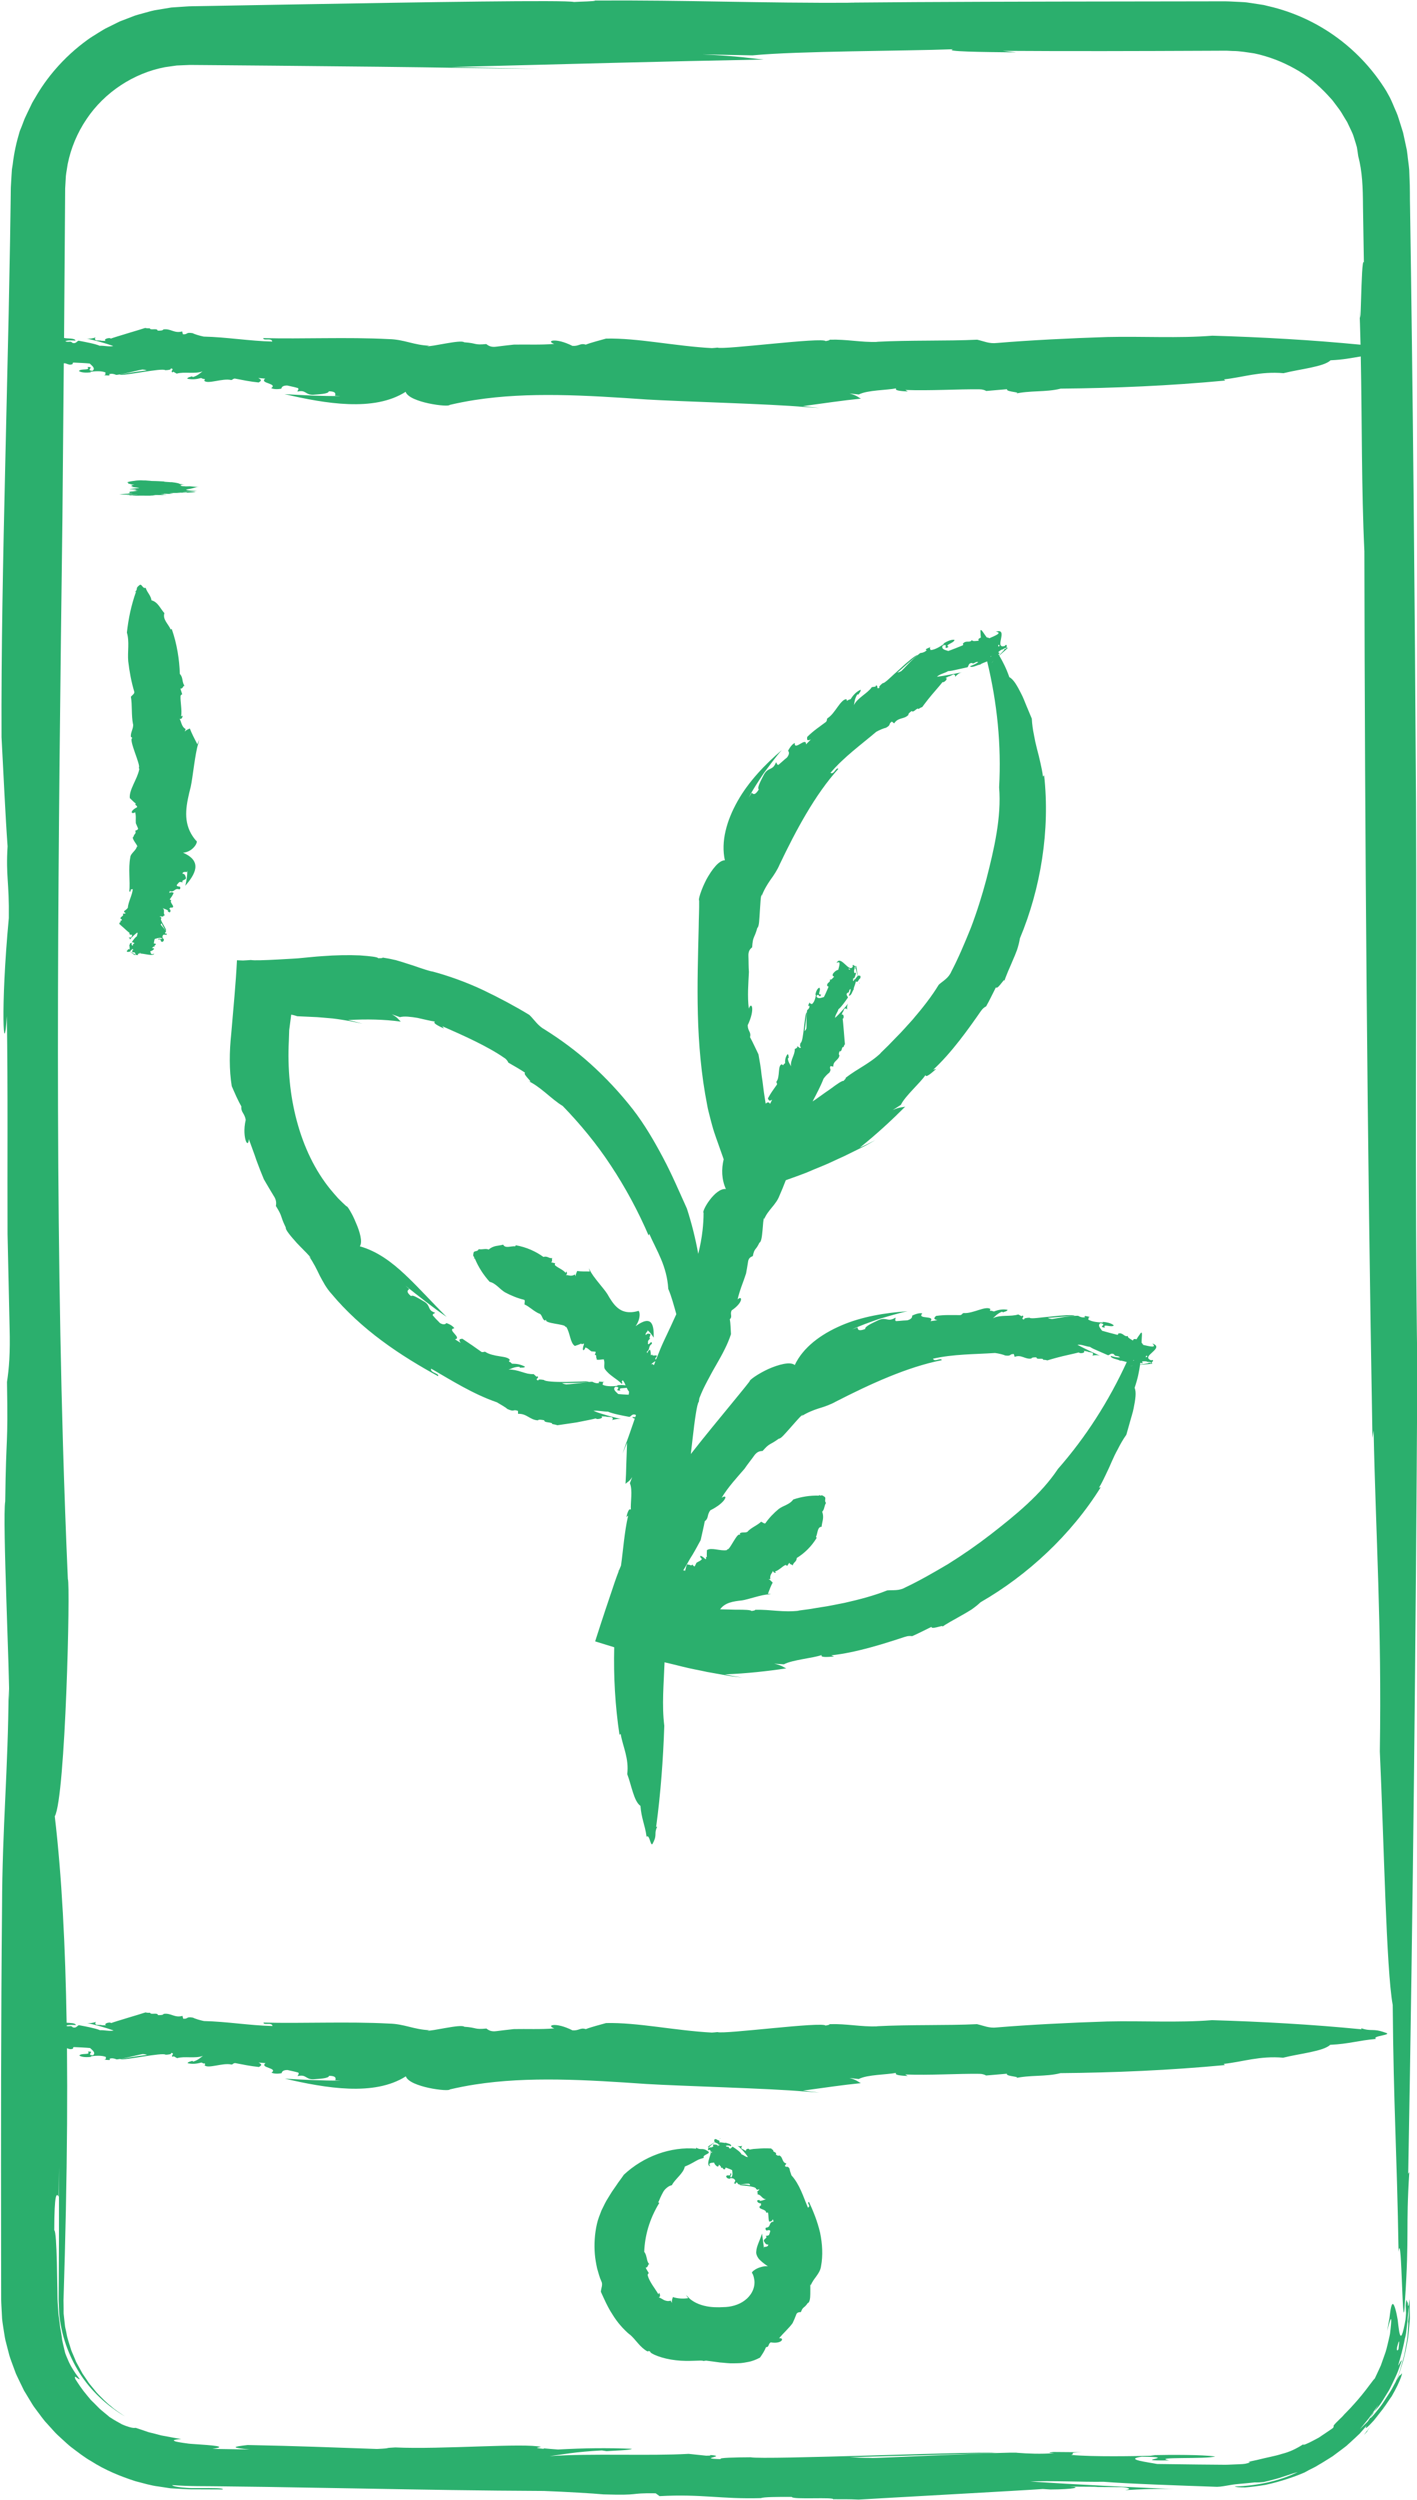
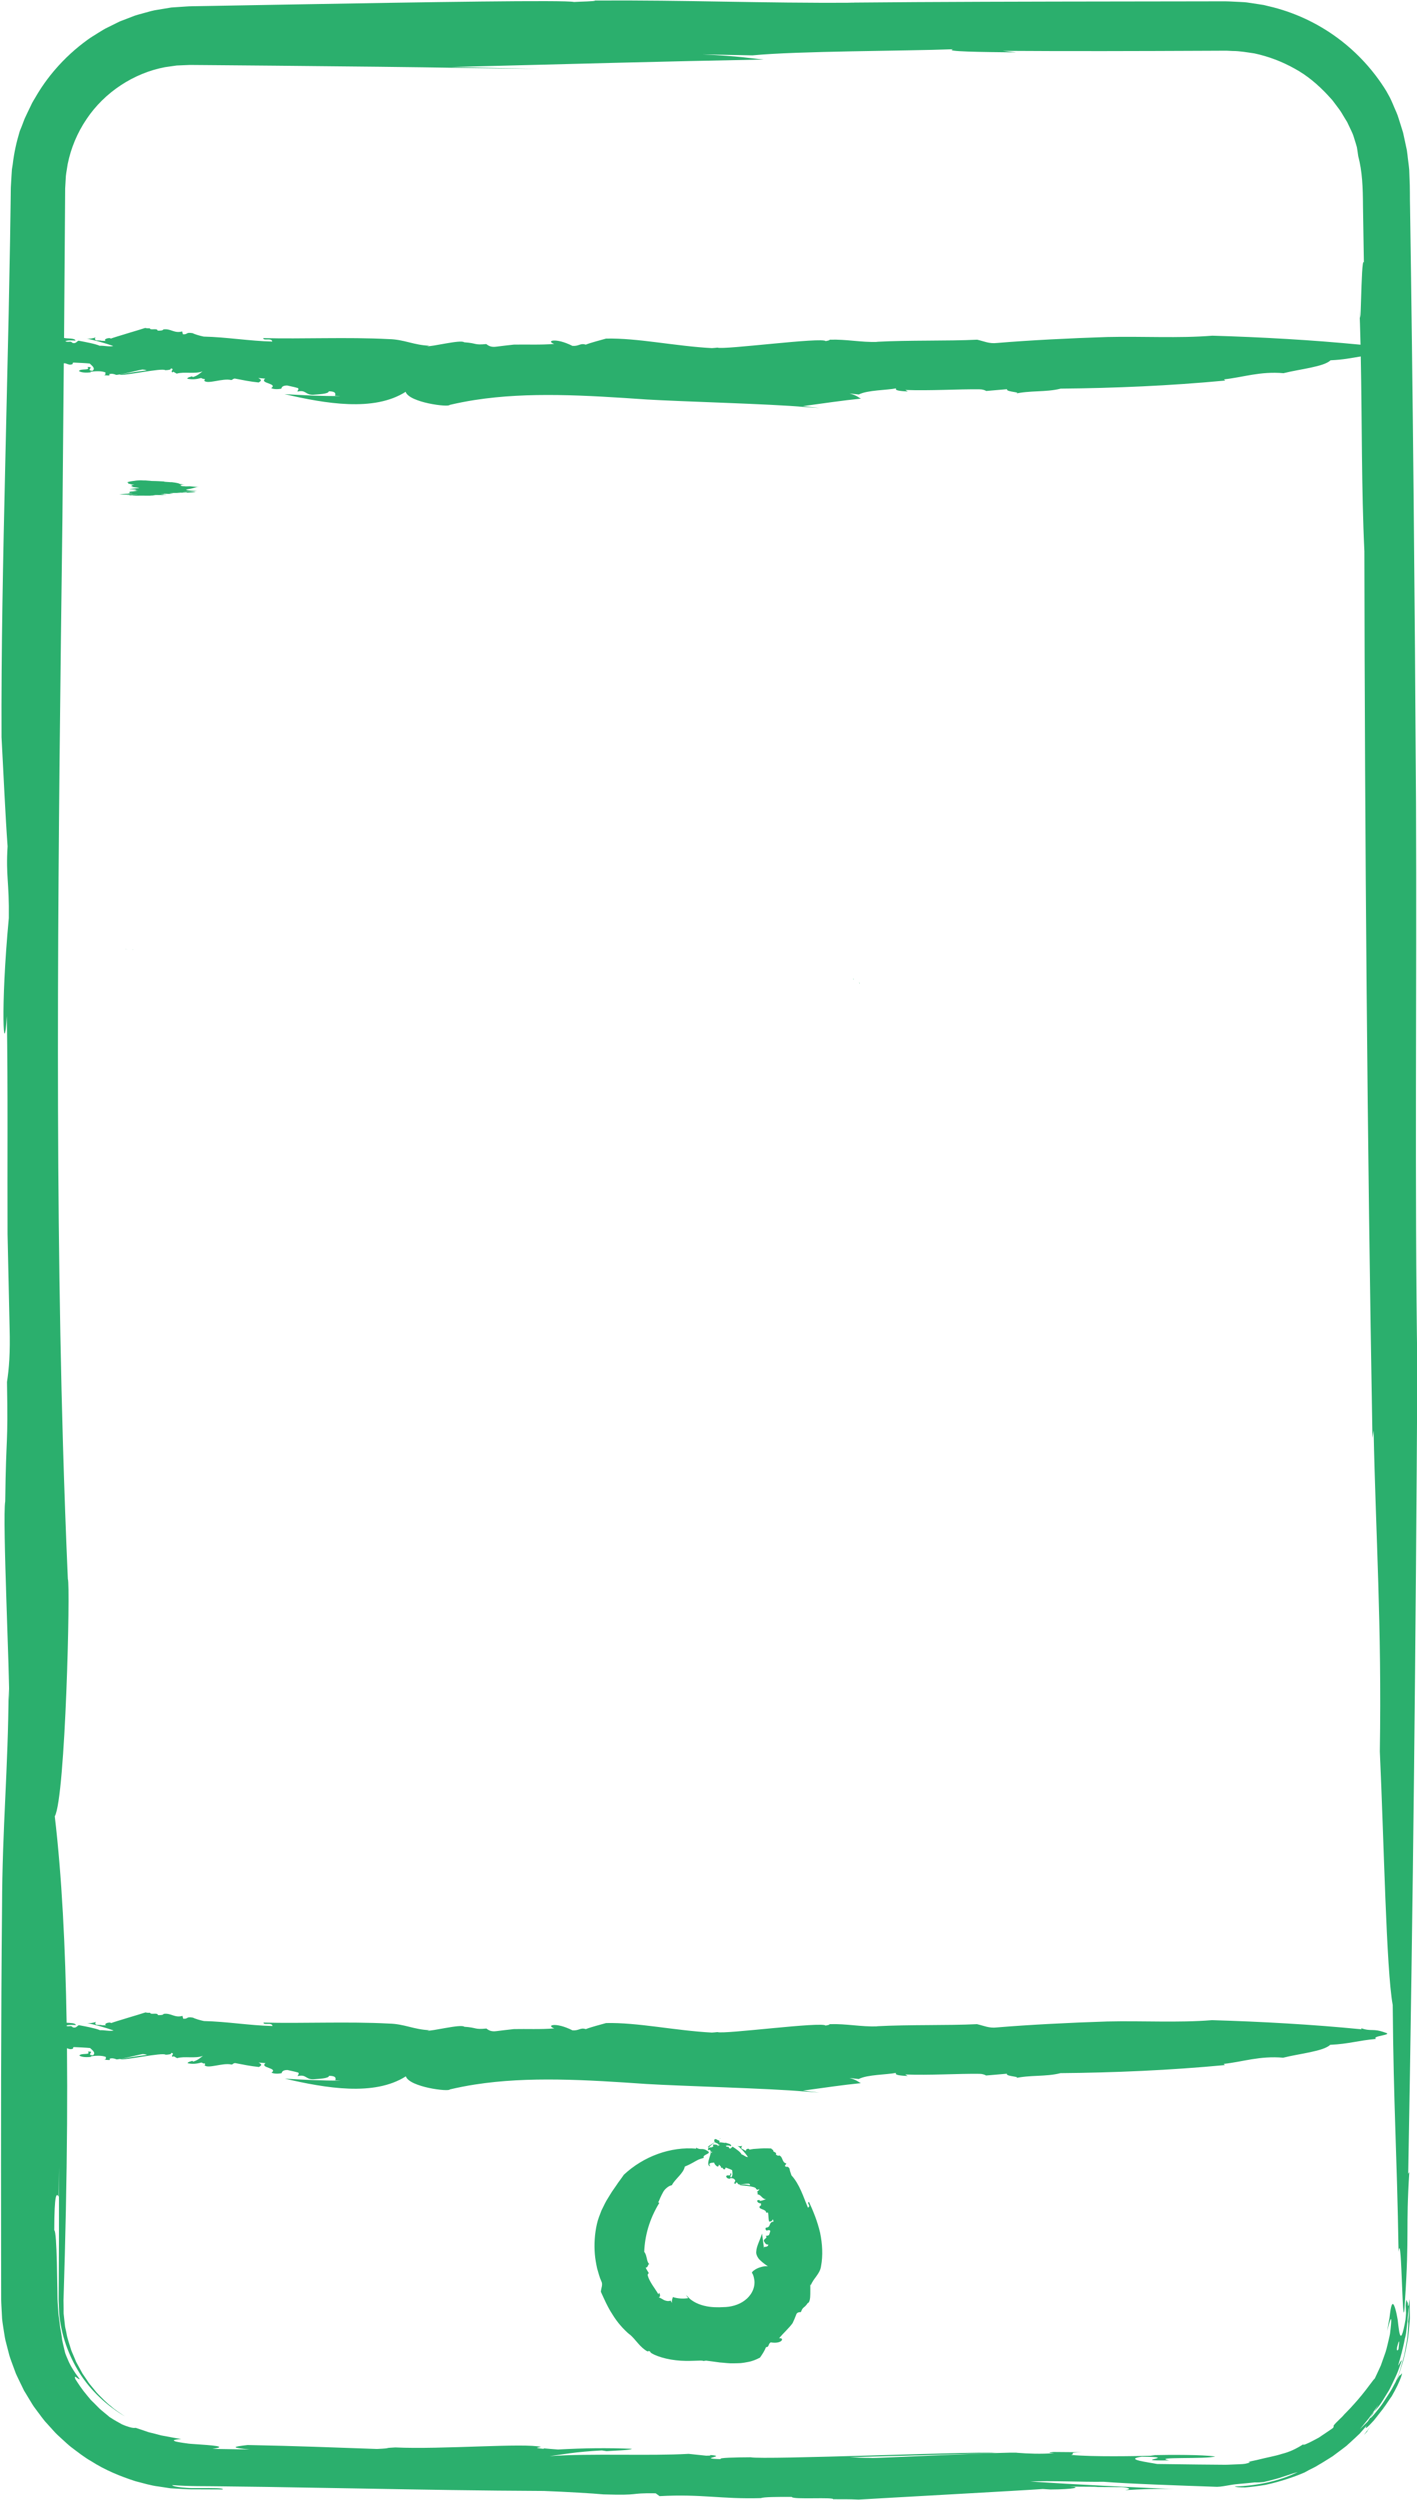
<svg xmlns="http://www.w3.org/2000/svg" fill="#000000" height="493.7" preserveAspectRatio="xMidYMid meet" version="1" viewBox="116.1 10.3 280.0 493.7" width="280" zoomAndPan="magnify">
  <g id="change1_1">
    <path d="m386.342,490.368c-.185.151-.005-.124.437-.716.221-.295.504-.672.838-1.117.02-.031.044-.068.064-.099-.201.292-.399.564-.594.801-1.394,1.785-1.944,2.506-.745,1.131Z" fill="#2baf6d" />
  </g>
  <g id="change1_2">
    <path d="m387.322,486.885c-.255.441-.386.7-.425.826.226-.334.486-.73.769-1.18-.135.149-.256.276-.345.354Z" fill="#2baf6d" />
  </g>
  <g id="change1_3">
    <path d="m395.905,168.88c-.23-39.963-.646-83.199-1.176-117.486-.063-2.09.006-3.805-.112-6.029-.019-.523-.037-1.04-.056-1.552-.037-.51-.117-1.012-.173-1.512-.149-.994-.183-1.993-.422-2.945-.206-.961-.41-1.911-.614-2.858-.291-.927-.58-1.851-.871-2.779-.268-.942-.723-1.812-1.094-2.735-.203-.453-.383-.924-.616-1.37-.243-.442-.489-.887-.737-1.337-2.429-3.954-5.69-7.577-9.649-10.492-3.952-2.917-8.609-5.116-13.624-6.265l-.937-.23-.955-.149-1.918-.289c-.639-.117-1.287-.141-1.937-.173l-1.951-.094c-.695-.042-1.188-.02-1.762-.024l-1.679.003c-1.121.002-2.247.004-3.376.006-4.516.006-9.089.013-13.693.02-18.418.025-37.34.058-55.122.233.669.008,1.316.017,1.742.022-18.896.106-33.047-.549-51.499-.44.091.181-2.768.193-4.157.288-1.602-.423-28.759.018-56.328.503-3.446.061-6.899.122-10.309.183-1.705.03-3.399.06-5.077.09-.839.015-1.673.029-2.503.044-.855.024-1.586.003-2.573.081-.931.063-1.856.126-2.774.188-.907.15-1.808.298-2.7.446-.897.119-1.754.392-2.609.619-.852.242-1.708.436-2.507.776-.807.311-1.605.618-2.393.921-.755.374-1.501.744-2.236,1.108-.745.345-1.43.773-2.1,1.201-.667.432-1.35.816-1.966,1.273-4.997,3.601-8.292,7.846-10.262,11.259-.251.426-.503.829-.721,1.226-.197.409-.384.798-.562,1.168-.35.742-.683,1.395-.937,1.979-.45,1.192-.772,2.028-.957,2.45-.628,2.07-1.129,4.262-1.387,6.531l-.16,1.016-.067,1.024-.121,2.053c-.053.722-.03,1.258-.047,1.89l-.024,1.831c-.037,2.443-.074,4.888-.111,7.335-.093,4.894-.186,9.793-.279,14.681-.223,9.775-.445,19.506-.663,29.064-.441,19.116-.816,37.542-.742,54.254.398,7.258.748,15.428,1.198,21.54-.364,5.911.34,7.047.243,14.174-1.698,18.086-.987,28.678-.387,19.342.229,14.882.079,29.814.137,43.035.134,6.133.266,12.224.401,18.41.142,5.251-.11,8.18-.512,10.827.241,13.441-.178,9.478-.35,23.569-.594,3.407.944,35.341.764,39.325l-.087-2.302c-.104,16.292-1.252,27.119-1.304,43.045-.218,22.125-.216,45.271-.186,68.011.004,2.842.008,5.679.012,8.505l.002,1.06c-.002.345.031.815.047,1.216l.132,2.502c.072.831.229,1.655.347,2.481.124.826.245,1.651.478,2.454l.628,2.419c.248.793.554,1.568.834,2.348l.434,1.166c.161.381.35.75.525,1.125l1.082,2.23,1.278,2.115c.218.349.422.706.653,1.045l.733.988c.496.652.968,1.323,1.49,1.95l1.643,1.813c.53.62,1.144,1.155,1.743,1.703.609.536,1.181,1.115,1.825,1.603,1.296.969,2.556,1.981,3.961,2.771,2.711,1.736,5.695,2.956,8.703,3.927,1.535.383,3.046.868,4.607,1.051.776.117,1.549.233,2.321.349.778.044,1.555.088,2.329.132l1.161.057c.407.024.675.009,1.018.015.651.002,1.3.005,1.948.007,1.295.006,2.583.012,3.865.017.204-.311-2.057-.276-4.428-.267-.593-.001-1.193-.002-1.762-.004-.267.002-.584-.015-.906-.04-.312-.026-.609-.051-.887-.074-1.111-.109-1.899-.262-2.018-.475,3.74.28,6.465.182,9.559.243,3.028.038,6.059.077,9.093.116,6.067.103,12.144.206,18.228.309,12.168.219,24.364.439,36.564.49,4.399.167,9.783.48,11.791.678,7.796.232,4.603-.297,10.311-.217l.77.562c8.342-.46,12.196.623,20.052.39.415-.226,3.285-.256,6.073-.238.141.595,8.596-.042,8.191.502l.081-.045c1.684.01,2.88-.029,4.937.074,3.193-.209,33.151-1.841,36.394-2.094l1.511.098c4.48-.018,6.397-.46,3.781-.567l5.525.033-.637.041,5.494.034c1.013.052,2.159.33.598.591,3.112-.208,6.611-.32,9.723-.214-8.658-.368-19.415-.887-28.467-1.489,3.721-.205,10.441.112,14.478.047,4.815.394,14.718.728,22.423.999.424-.009.814-.056,1.222-.119.442-.075.904-.153,1.436-.243,1.136-.22,2.571-.257,4.787-.515.555.031,1.148-.005,1.779-.081.621-.13,1.281-.303,1.984-.496,1.426-.329,2.94-.975,4.755-1.467-3.88,1.893-8.133,2.692-12.467,2.864.192.125.955.179,2.05.177,1.087-.085,2.508-.253,3.998-.504,2.967-.618,6.16-1.746,7.757-2.459.352-.216,1.101-.598,2.096-1.097.965-.551,2.15-1.273,3.415-2.08.602-.448,1.227-.914,1.86-1.385.312-.24.637-.47.94-.725l.879-.798c.58-.533,1.153-1.059,1.69-1.578.493-.562.966-1.101,1.406-1.604-.6,1.03.217.315,1.41-1.013.35-.445.746-.948,1.151-1.463.087-.126.172-.263.258-.397-.082.128-.167.258-.247.383.231-.293.462-.588.695-.884.616-.843,1.153-1.716,1.638-2.365,1.86-3.169,2.468-5.464,1.744-4.157-.005-.281-.317.183-.789,1.018.039-.095.076-.189.116-.283.385-.859.663-1.775.932-2.686.617-1.796.911-3.661,1.243-5.338.104-.851.17-1.668.243-2.424.071-.757.143-1.455.114-2.087-.009-1.26-.029-2.224-.05-2.762-.027-.522-.067-.582-.065-.207-.101,1.104-.186,1.178-.263.941-.013-.48-.052-.725-.133-.602-.045-.23-.091-.424-.141-.415-.051-.011-.109.269-.174,1.095.016.472.047.948.074,1.425-.029.485-.062.925-.106,1.321-.137.794-.263,1.417-.377,1.892-.229.951-.408,1.312-.551,1.287-.286-.053-.437-1.637-.617-3.167-.262-1.545-.641-3.042-.945-3.106-.158-.034-.311.285-.455,1.121-.078.417-.129.967-.225,1.663-.137.692-.287,1.534-.454,2.548.852-3.363.941-2.806.678-.415-.035.298-.074.623-.115.972-.06.346-.155.709-.241,1.094-.192.764-.353,1.62-.628,2.484-.302.856-.618,1.75-.935,2.649-.384.871-.804,1.733-1.194,2.573-.557.503-2.282,3.361-5.976,7.045-.362.434-.701.752-.98,1.014-.273.269-.487.481-.656.648-.332.341-.472.514-.524.613-.105.199.14.099-.127.457-.5.389-1.166.8-1.82,1.255-.331.222-.666.447-.994.667-.349.186-.689.367-1.008.537-1.274.679-2.23,1.082-2.045.766-1.476.95-2.767,1.539-4.216,1.901-1.416.461-2.972.702-4.99,1.217-3.615.752.283.143-2.29.742-.691.105-1.429.084-2.183.133-.754.03-1.546.08-2.304.057-1.537-.014-3.125-.029-4.677-.043-3.106-.04-6.074-.079-8.224-.107-1.663-.332-6.731-.921-3.042-1.437,8.193.071-3.123.84,5.404.729-3.671-.76,7.543-.208,9.094-.783-2.718-.343-8.222-.346-12.825-.251l.922.101c-4.055.1-12.175.258-16.564-.148,1.034-.266-.882-.467,2.099-.532l-5.587-.05c-.71.084-1.439.171.172.232-2.635.207-5.271.091-7.298-.066-.608-.282-29.715,1.186-28.812,1.009-1.905.004-3.126-.088-4.3-.157.362-.008.739-.016,1.132-.024,3.504-.092,8.16-.214,12.662-.333,9.005-.259,17.396-.535,14.736-.489-3.438-.31-45.61,1.411-48.114.876-2.981.021-6.579.081-5.88.367-5.039-.139,1.51-.546-2.078-.814-.081.045.293.143-.851.133l-3.448-.362c-7.825.444-19.3-.133-27.493.454,2.373-.31,5.078-.854,10.352-1.134l.922.15c.75-.088,5.089-.187,4.966-.473-5.008-.19-9.295-.138-14.567.143-.974-.077-2.109-.154-2.869-.233.021.038.102.069.081.112-1.723-.178-1.541-.206-.911-.318.081-.021.183-.044.363-.065-3.141-.837-19.666.531-28.811.097-2.695.119-.253.143-3.609.303-9.347-.332-15.793-.588-25.566-.782-3.123.361-3.366.505.405.882l-7.381-.118c3.356-.481-.09-.71-3.451-.939-.411-.033-.858-.048-1.224-.096-.362-.051-.711-.1-1.035-.145-.645-.095-1.184-.186-1.523-.274-.672-.249-.549-.332,1.085-.512-.943-.098-2.341-.416-3.955-.694-.79-.221-1.635-.433-2.503-.64-.839-.303-1.706-.582-2.562-.862-.21.032-.48.074-1.221-.143-.367-.115-.868-.266-1.511-.566-.617-.346-1.421-.766-2.385-1.404-.62-.514-1.144-.948-1.594-1.321-.461-.356-.769-.747-1.078-1.031-.581-.609-1.036-.965-1.357-1.406-.678-.839-1.347-1.519-2.748-3.741-.227-.594-.026-.518.214-.328.262.177.589.455.626.295-1.202-1.558-1.926-2.798-2.342-3.849-.216-.523-.429-.969-.552-1.41-.106-.445-.203-.854-.299-1.26-.085-.407-.194-.8-.268-1.232-.053-.439-.117-.903-.206-1.422-.091-.519-.225-1.09-.272-1.776-.044-.338-.09-.7-.141-1.09-.056-.389-.137-.802-.14-1.259-.039-.569-.082-1.206-.129-1.888-.044-.707-.031-1.658-.051-2.525-.034-1.784-.069-3.652-.101-5.359-.09-3.413-.237-6.176-.513-6.308.025-7.36.429-7.36.877-6.629l.062-5.982c-.003,4.838-.006,9.738-.01,14.681-.011,2.471-.021,4.953-.032,7.442-.007,1.245-.015,2.492-.022,3.74-.017.671.024,1.14.044,1.664l.059,1.554c.379,4.123,1.774,8.142,3.989,11.682,2.228,3.539,5.39,6.473,8.98,8.61-.939-.651-1.909-1.251-2.76-2.029-.917-.688-1.69-1.548-2.508-2.351-.407-.404-.737-.884-1.113-1.318-.369-.441-.745-.875-1.044-1.371l-.968-1.428-.825-1.517c-.135-.253-.284-.499-.411-.757l-.332-.797c-.214-.533-.471-1.048-.661-1.589-.32-1.105-.745-2.172-.92-3.313-.097-.565-.286-1.109-.32-1.686l-.186-1.708c-.101-.563-.025-1.149-.054-1.72l-.012-.86-.008-.435.017-.539c.357-11.491.615-23.075.691-34.349.034-5.055.028-10.043-.02-14.937.269.102.554.239.934.167.668-.195-.045-.183.429-.387,1.003.044,2.409.104,3.207.186.309.332,1.25.921.565,1.437-1.521-.071.58-.84-1.003-.729.681.76-1.4.208-1.688.783.505.343,1.526.346,2.381.251l-.171-.101c.753-.1,2.26-.258,3.075.148-.192.266.164.467-.39.532l1.037.05c.132-.084.267-.171-.032-.232.489-.207.979-.091,1.355.066.113.282,5.516-1.186,5.349-1.009.355-.004.582.089.801.157-1.859.208-6.07.917-5.299.846.638.31,8.467-1.411,8.932-.876.554-.021,1.222-.081,1.092-.367.936.139-.28.546.386.814.015-.045-.054-.143.158-.133l.64.362c1.453-.444,3.583.133,5.104-.454-.441.31-.943.854-1.922,1.134l-.171-.15c-.139.088-.945.187-.922.473.93.19,1.726.138,2.704-.143.181.077.392.154.533.233-.004-.038-.019-.069-.015-.112.32.178.286.206.169.318-.015.021-.034.044-.068.065.583.837,3.651-.531,5.349-.097.5-.119.047-.143.67-.303,1.735.332,2.932.588,4.746.782.58-.361.625-.505-.075-.882l1.37.118c-1.246.961,2.559.917,1.186,1.877.401.22,1.222.265,1.989.109.077-.242.198-.63,1.163-.629,1.344.321,1.024.204,2.136.513.263.314-.145.438-.098.69,1.716-.403,1.498.684,3.117.624,1.014-.093,3.017-.13,3.066-.682,1.366.025,1.366.429,1.231.877l1.11.062c-3.593.042-7.37-.153-11.093-.378,8.098,1.876,17.663,3.535,23.924-.456.679,2.122,8.539,3.109,8.699,2.586,1.632-.388,3.284-.707,4.956-.968,10.564-1.646,22.038-.927,33.91-.106,6.585.409,24.474.872,31.223,1.486.979.078,1.952.149,2.94.21q-1.637-.192-3.275-.381c4.116-.567,7.846-1.118,11.458-1.482-.636-.305-.747-.6-2.256-1.02l1.842.203c1.679-.881,5.55-.842,7.37-1.214-.391.462,1.043.554,2.308.623l-.501-.305c4.801.192,10.374-.183,14.665-.127.598,0,1.046.172,1.317.331l4.114-.357c-.316.619,3.412.544,1.449.931,3.079-.731,6.203-.283,9.139-1.04,10.492-.092,21.655-.562,32.501-1.596l-.266-.229c3.798-.41,7.144-1.628,11.761-1.224,3.296-.824,7.984-1.259,9.295-2.547,3.803-.177,5.321-.824,9.05-1.158-.962-.638,3.623-.771,1.788-1.266-2.475-.892-2.61-.133-4.711-.853l.062.214c-9.8-.959-19.613-1.507-29.546-1.804-6.628.541-13.818.098-20.71.262-7.419.23-15.446.646-21.811,1.176-1.519.183-2.614-.351-3.909-.649-5.853.287-13.302.07-19.904.419.124.002.244.014.323.022-3.508.106-6.135-.549-9.56-.44.017.181-.514.193-.772.288-.595-.846-20.166,1.762-21.374,1.276-.356.04-.725.076-1.101.098-7.23-.379-14.708-2.029-20.913-1.88-1.347.398-2.864.748-3.999,1.198-1.097-.364-1.308.34-2.631.243-3.358-1.698-5.324-.987-3.591-.387-2.763.229-5.535.079-7.989.137-1.139.124-2.269.254-3.418.401-.975.142-1.519-.11-2.01-.512-2.495.241-1.76-.178-4.375-.35-.632-.594-6.561.944-7.301.764l.427-.087c-3.025-.104-5.035-1.252-7.991-1.304-8.215-.435-17.188.005-24.799-.199-.076.622,1.679-.138,1.767.685-4.489-.108-9.015-.88-13.545-.984-.817-.167-1.816-.48-2.189-.678-1.447-.232-.854.297-1.914.217l-.143-.562c-1.549.46-2.264-.623-3.723-.39-.077.226-.61.256-1.127.238-.026-.595-1.596.042-1.521-.502l-.015.045c-.313-.01-.535.029-.917-.074-.593.209-6.154,1.841-6.756,2.094l-.281-.098c-.832.018-1.188.46-.702.567l-1.026-.033.118-.041-1.02-.034c-.188-.052-.401-.33-.111-.591-.578.208-1.227.32-1.805.214,1.607.368,3.604.887,5.285,1.489-.691.205-1.938-.112-2.688-.047-.894-.393-2.732-.728-4.163-.999-.314.034-.531.698-1.244.406-.305-.402-.693-.088-1.183-.225,0-.047-.001-.095-.002-.142.607-.156,1.206-.08,1.824-.059-.097-.442-1.15-.408-1.832-.464-.247-15.027-.95-28.981-2.344-40.762,2.122-3.66,3.109-45.994,2.586-46.856-.388-8.791-.707-17.692-.968-26.694-1.646-56.903-.927-118.712-.106-182.662.068-7.754.162-18.417.271-30.726.475-.094.845.364,1.481.242.669-.195-.045-.183.429-.387,1.004.044,2.411.104,3.209.186.309.332,1.25.921.565,1.437-1.522-.071.58-.84-1.004-.729.682.76-1.401.208-1.689.783.505.343,1.527.346,2.382.251l-.171-.101c.753-.1,2.262-.258,3.077.148-.192.266.164.467-.39.532l1.038.05c.132-.084.267-.171-.032-.232.489-.207.979-.091,1.356.066.113.282,5.52-1.186,5.352-1.009.356-.004.583.089.802.157-1.86.208-6.074.917-5.303.846.639.31,8.473-1.411,8.938-.876.554-.021,1.222-.081,1.092-.367.936.139-.28.546.386.814.015-.045-.054-.143.158-.133l.641.362c1.454-.444,3.585.133,5.107-.454-.441.31-.943.854-1.923,1.134l-.171-.15c-.139.088-.945.187-.922.473.93.19,1.727.138,2.706-.143.181.077.392.154.533.233-.004-.038-.019-.069-.015-.112.32.178.286.206.169.318-.015.021-.034.044-.068.065.583.837,3.653-.531,5.352-.097.501-.119.047-.143.67-.303,1.736.332,2.934.588,4.749.782.58-.361.625-.505-.075-.882l1.371.118c-1.247.961,2.561.917,1.186,1.877.401.22,1.222.265,1.99.109.077-.242.198-.63,1.164-.629,1.344.321,1.024.204,2.137.513.263.314-.145.438-.098.69,1.717-.403,1.499.684,3.119.624,1.015-.093,3.019-.13,3.068-.682,1.367.025,1.367.429,1.231.877l1.111.062c-3.595.042-7.375-.153-11.099-.378,8.103,1.876,17.674,3.535,23.939-.456.68,2.122,8.544,3.109,8.704,2.586,1.633-.388,3.286-.707,4.959-.968,10.57-1.646,22.052-.927,33.931-.106,6.589.409,24.489.872,31.242,1.486.979.078,1.953.149,2.942.209q-1.638-.192-3.277-.381c4.119-.567,7.851-1.118,11.465-1.482-.636-.305-.747-.6-2.258-1.02l1.844.203c1.68-.881,5.554-.842,7.375-1.214-.391.462,1.043.554,2.309.623l-.501-.305c4.804.192,10.38-.183,14.674-.127.599,0,1.047.172,1.318.331l4.117-.357c-.317.619,3.414.544,1.45.931,3.081-.731,6.207-.283,9.145-1.04,10.499-.092,21.668-.562,32.521-1.596l-.266-.229c3.8-.41,7.148-1.628,11.768-1.224,3.297-.824,7.989-1.259,9.301-2.547,2.568-.119,4.104-.452,5.971-.759.262,13.047.121,26.077.714,38.483.092,56.519.562,116.646,1.595,175.07l.23-1.43c.41,20.459,1.628,38.483,1.224,63.351.824,17.752,1.259,43.005,2.547,50.07.177,20.488.824,28.66,1.158,48.751.638-5.18.771,19.516,1.266,9.631.892-13.331.133-14.06.853-25.375l-.214.336c.959-52.787,1.507-105.645,1.804-159.152-.541-35.704-.098-74.429-.261-111.554Zm-6.636,317.109c.173-.287.346-.592.518-.904-.112.209-.223.423-.337.624-.063.095-.12.186-.181.28Zm2.876-12.116c.476-1.809.516-1.407.316.154-.01.064-.019.143-.029.212-.248.385-.365.276-.288-.365Zm-5.526,13.949c.573-.828,1.236-1.732,1.875-2.666-.286.498-.564.958-.827,1.376.243-.268.546-.63.903-1.082.551-.705,1.102-1.674,1.729-2.682.324-.499.595-1.049.855-1.607.263-.556.527-1.113.784-1.656.519-1.084.828-2.189,1.163-3.063-.193-.095-.645,1.058-.718.973.376-1.353.99-3.389,1.308-5.261.122-.352.162-.72.247-1.081.094-.803.197-1.685.296-2.524.021-.241.033-.478.043-.71.085-.782.156-1.48.232-2.051.021.672-.014,2.051-.189,3.178.101-.403.057.712-.095,2.679-.042.598-.197,1.256-.315,1.981-.145.719-.244,1.515-.468,2.315-.232.802-.475,1.64-.723,2.494-.2.765-.535,1.49-.831,2.236-.021.037-.039.07-.06.108-.305.525-.605,1.181-1.017,1.823-.413.639-.849,1.314-1.268,1.964-.401.661-.874,1.234-1.275,1.731-.402.497-.746.908-.991,1.174-.29.315-.434.421-.379.239-.223.329-.407.593-.544.786l-1.555,1.542c.451-.55,1.088-1.327,1.82-2.219Zm-30.97-411.229c-6.632.541-13.826.098-20.723.262-7.423.23-15.455.646-21.824,1.176-1.52.183-2.616-.351-3.911-.649-5.857.287-13.31.07-19.916.419.124.002.245.014.324.022-3.51.106-6.139-.549-9.566-.44.017.181-.514.193-.772.288-.595-.846-20.178,1.762-21.387,1.276-.356.04-.725.076-1.102.098-7.235-.379-14.717-2.029-20.926-1.88-1.348.398-2.866.748-4.001,1.198-1.098-.364-1.309.34-2.633.243-3.36-1.698-5.327-.987-3.593-.387-2.765.229-5.538.079-7.994.137-1.139.124-2.271.254-3.42.401-.975.142-1.52-.11-2.011-.512-2.497.241-1.761-.178-4.378-.35-.633-.594-6.565.944-7.305.764l.428-.087c-3.026-.104-5.038-1.252-7.996-1.304-8.22-.435-17.199.005-24.814-.199-.076.622,1.68-.138,1.768.685-4.492-.108-9.021-.88-13.553-.984-.817-.167-1.817-.48-2.19-.678-1.448-.232-.855.297-1.915.217l-.143-.562c-1.55.46-2.266-.623-3.725-.39-.077.226-.61.256-1.128.238-.026-.595-1.597.042-1.521-.502l-.015.045c-.313-.01-.535.029-.917-.074-.593.209-6.158,1.841-6.761,2.094l-.281-.098c-.832.018-1.188.46-.702.567l-1.026-.033.118-.041-1.021-.034c-.188-.052-.401-.33-.111-.591-.578.208-1.228.32-1.806.214,1.608.368,3.606.887,5.288,1.489-.691.205-1.94-.112-2.689-.047-.894-.394-2.734-.728-4.165-.999-.315.034-.531.698-1.245.406-.348-.459-.806.017-1.399-.315.682-.245,1.348-.134,2.04-.111-.118-.541-1.682-.367-2.228-.52-.01.007-.031.009-.044.015.001-.139.002-.274.004-.413.054-7.295.111-15.069.17-23.086.014-2.004.029-4.024.044-6.055.046-.808.093-1.618.139-2.43.083-.797.255-1.581.361-2.377.632-3.144,1.897-6.172,3.705-8.846,3.593-5.395,9.425-9.143,15.531-10.289.773-.099,1.54-.209,2.302-.328.773-.033,1.542-.065,2.309-.098.169-.015.42-.013.672-.009l.739.006,1.474.012c.98.008,1.955.017,2.924.025,3.878.034,7.669.068,11.344.101,14.7.136,27.538.28,36.627.434,5.271.07,10.514.139,15.835.21q-8.819-.19-17.639-.381c22.171-.567,42.262-1.118,61.716-1.482-3.426-.305-4.024-.6-12.154-1.02l9.924.203c9.044-.881,29.897-.842,39.699-1.214-2.107.462,5.616.554,12.43.623l-2.697-.305c12.93.096,26.9.05,40.526-.013l2.551-.012h1.257s1.095.054,1.095.054c1.466,0,2.894.272,4.322.477,2.823.599,5.503,1.635,7.943,2.998,2.465,1.334,4.578,3.148,6.409,5.08.434.507.931.956,1.312,1.494.394.527.785,1.05,1.173,1.569.379.525.675,1.099,1.016,1.636l.496.812.402.852c.288.634.605,1.209.8,1.784.181.579.349,1.114.502,1.604.072.246.146.478.203.702.037.23.073.448.106.654.059.41.11.772.155,1.084.812,3.109.918,6.036.942,9.953l.178,11.081c-.619-1.705-.544,18.378-.931,7.804.123,2.801.205,5.61.273,8.419-9.714-.942-19.443-1.485-29.289-1.78Z" fill="#2baf6d" />
  </g>
  <g id="change1_4">
    <path d="m394.32,468.967c-.022.087-.05.24-.085.474.032-.151.06-.31.085-.474Z" fill="#2baf6d" />
  </g>
  <g id="change1_5">
    <path d="m388.657,486.934c-.361.556-.686,1.057-.975,1.502.338-.49.69-1.047,1.067-1.64-.003.005-.007.009-.011.014-.027.039-.053.085-.081.124Z" fill="#2baf6d" />
  </g>
  <g id="change1_6">
    <path d="m258.37,432.55c.023.05-.056.136-.193.242.243-.171.364-.274.193-.242Z" fill="#2baf6d" />
  </g>
  <g id="change1_7">
    <path d="m258.177,432.792c-.061.043-.128.09-.202.14.002,0,.003.001.005.002.075-.051.14-.098.197-.142Z" fill="#2baf6d" />
  </g>
  <g id="change1_8">
    <path d="m276.308,461.619c.501-1.395,1.8-2.211,2.027-3.777.411-2.136.266-4.446-.188-6.643-.508-2.195-1.342-4.236-2.192-6.074-.567.252.516.739-.205,1.143-.899-2.097-1.6-4.555-3.258-6.387-.164-.449-.365-1.026-.379-1.316-.437-.713-.548-.099-.927-.547l.305-.48c-.943-.205-.616-1.275-1.428-1.598-.168.16-.422,0-.656-.177.317-.505-.793-.444-.467-.88l-.031.034c-.149-.103-.278-.136-.415-.338-.198-.005-1.19-.065-2.173.003-.487.023-.964.057-1.34.093-.383.051-.668.11-.766.139l-.104-.144c-.425-.138-.747.216-.546.403l-.49-.213.071-.018-.491-.211c-.075-.084-.106-.373.121-.584-.361.116-.721.138-.99-.042.744.54,1.551,1.412,2.104,2.259-.394.071-.861-.439-1.236-.504-.282-.55-1.11-1.071-1.772-1.528-.17,0-.41.601-.709.259-.091-.48-.409-.049-.655-.423.388-.183.719-.032,1.063.069.055-.56-.801-.509-1.062-.707-.159.149-.836-.138-1.293-.038.16-.33-.029-.38-.248-.457-.054.037-.114.075-.175.114.059-.041.115-.079.17-.116-.115-.04-.236-.088-.321-.188-.302-.08-.508.12-.395.309-.027.122.02.206.094.275-.092.056-.184.113-.275.169-.646.394-1.222.767-1.078.782.098.061.096.155.069.254-.019.024-.028.057-.03.095-.045.133-.09.26.042.319l.108-.129c.585.096.334.805.105,1.545-.25.793-.453,1.614.157,1.732-.511-.699.191-.683.765-.731.04.233.265.576.635.778.34-.002.226-.215.31-.375.173.179.512.359.412.703.325-.378.369.329.697.232.309-.15.016-.183.25-.352.401.135.952.348,1.25.506.04.353.223,1.009-.182,1.437-.547-.213.455-.75-.179-.798.06.8-.587.064-.823.597.109.382.468.478.803.466l-.034-.113c.303-.047.897.009,1.044.498-.157.226-.104.459-.313.452l.332.175c.074-.063.152-.126.072-.221.241-.132.37.038.437.229-.03.125.522.077,1.115.015.596-.078,1.19-.086,1.116-.023.12.068.146.192.182.294-.255-.071-.635-.141-1.013-.167-.684-.041-1.296-.032-1.117.004.032.208.884.164,1.72.292.415.063.838.138,1.149.232.301.109.48.245.438.377.181.11.423.216.557-.041.205.327-.417.37-.379.733.032-.032.072-.125.129-.069l-.035.425c.701.006.897.958,1.707.944-.328.087-.853.35-1.299.325l.058-.15c-.097.031-.373-.086-.556.133.106.36.344.487.784.528-.013.101-.02.209-.045.299.026-.027.047-.05.077-.081-.055.205-.084.215-.191.263-.018.01-.039.022-.062.028-.496.707,1.238.538,1.229,1.312.197.065.123-.073.381.004.11.656.047,1.165.203,1.755.414-.016.553-.064.755-.455.052.153.097.307.124.47-1.023.087-.459,1.168-1.511,1.192-.146.206-.084.437.161.578.231-.075.615-.2.71.087-.159.507-.083.373-.258.791-.27.174-.43.102-.662.198.564.332-.515.607-.35,1.002.158.239.337.752.86.673.031.392-.367.45-.816.484l-.016.298c-.126-.951-.258-1.952-.39-2.948-.448,1.395-1.106,2.569-1.139,3.505-.075.484.11.922.427,1.389.17.233.436.477.737.734.292.255.665.528,1.125.83-.533-.041-1.001.047-1.413.173-.432.123-.794.289-1.064.457-.534.337-.836.663-.581.786.267.492.326.951.407,1.453.121,1.532-.683,2.952-1.899,3.862-1.215.932-2.817,1.334-4.324,1.339-.824.053-2.338.083-3.747-.28-1.411-.335-2.61-1.077-3.102-1.678-.148-.166-.314-.286-.448-.465.19.359.212.316.438.65-1.054.162-2.099.087-3.036-.215-.081.345-.26.591-.182,1.161-.09-.16-.198-.292-.269-.465-.449.181-.883.069-1.293-.096-.373-.202-.717-.455-1.045-.534.421-.207.23-.587.08-.922l-.157.3c-.698-1.196-1.779-2.466-2.102-3.712-.071-.162.085-.346.213-.463-.194-.351-.457-.697-.621-1.078.623-.033.392-1.043.859-.56-.449-.36-.541-.803-.629-1.237-.122-.437-.158-.865-.514-1.324.104-3.115,1.003-6.441,2.979-9.668l-.222-.108c.172-.289.296-.628.44-.96.154-.32.308-.657.492-.987.176-.342.417-.624.706-.875.293-.242.621-.483,1.06-.56.692-1.318,2.314-2.325,2.553-3.678.763-.31,1.29-.599,1.835-.902.272-.153.546-.32.858-.468.314-.128.665-.251,1.085-.355-.234-.307.172-.521.546-.713.398-.197.609-.339.266-.591-1.231-.832-1.268-.09-2.372-.717l.054.209c-4.998-.443-10.369,1.465-14.307,5.146-.507.758-1.081,1.46-1.581,2.236-.262.378-.525.757-.79,1.138l-.734,1.19c-.517.781-.89,1.652-1.315,2.489-.342.873-.698,1.748-.898,2.653-.452,1.948-.573,4.03-.416,5.983.085.976.259,1.926.455,2.819.266.887.46,1.738.817,2.489.38.698-.041,1.387-.077,2.122.637,1.402,1.323,3,2.301,4.489.922,1.52,2.139,2.907,3.441,4.001-.046-.044-.081-.096-.102-.132,1.354,1.156,1.994,2.548,3.588,3.432.09-.157.332-.023.495-.034-.108.448,2.436,1.476,5.067,1.76,2.646.329,5.188-.099,5.464.148.175-.031.354-.059.537-.073.872.117,1.766.223,2.684.359.91.057,1.864.216,2.792.173.467-.005.935-.017,1.4-.043.457-.048.906-.126,1.348-.212.893-.151,1.699-.483,2.423-.874.472-.647.939-1.402,1.189-2.065.675.019.367-.632.943-.942,1.176.191,1.901-.063,2.127-.346.243-.274.04-.532-.482-.466.899-1.077,1.948-1.985,2.672-2.989.245-.533.482-1.057.683-1.601.133-.485.481-.574.955-.579.441-1.196.613-.662,1.357-1.794.341-.018.507-.888.502-1.785.002-.437.004-.882.005-1.233-.019-.354-.016-.613.051-.69l.031.229Zm-19.565-26.147c-.151-.019-.111-.162.027-.357.026.14.025.276-.027.357Zm1.05-1.387c.042-.037.082-.072.119-.105-.141-.213-.643-.171-.926-.161-.011.211.077.251.072.344-.094.082-.217.14-.344.189-.039.008-.077.018-.115.028l-.072-.045c-.086.046-.178.07-.263.092-.065-.014-.122-.053-.169-.135.063-.081.201-.023.298-.011-.214-.024.358-.492.979-.93.24.194.744.237.67.513.038-.034.067-.062.089-.084.056.043.113.082.168.132-.116.08-.31.148-.506.173Z" fill="#2baf6d" />
  </g>
  <g id="change1_9">
    <path d="m258.042,433.865c-.037.034-.081.072-.13.116.011.017.037.025.043.046.051-.063.074-.114.087-.162Z" fill="#2baf6d" />
  </g>
  <g id="change1_10">
-     <path d="m343.807,275.609c.971.969-.548.562-1.785.289.004-.02.007-.036.011-.056-.023.018-.039.02-.059.032-.029-.109-.134-.254-.292-.412-.038-.911.345-2.776-.359-1.656-.29.381-.485.693-.646.98-.011-.005-.018-.011-.029-.016-.771-.144-.509.123-.696.252-.379-.255-1.15-.584-.96-.902-.691.264-.879-.523-1.635-.519-.675.06.002.187-.489.294-.937-.236-2.252-.575-2.994-.802-.233-.372-1.044-1.094-.295-1.5,1.46.306-.701.725.839.884-.514-.881,1.377.071,1.768-.435-.418-.428-1.405-.66-2.252-.703l.149.125c-.752-.016-2.236-.086-2.973-.611.225-.234-.096-.487.457-.468l-1.011-.207c-.141.064-.284.129,0,.235-.506.13-.974-.018-1.326-.219-.039-.146-1.437.005-2.78.175-1.349.214-2.644.479-2.557.391-.347-.015-.566-.121-.777-.201.657-.038,1.606-.122,2.539-.214,1.662-.143,3.228-.214,2.736-.233-.298-.19-2.426-.081-4.505.167-2.078.164-4.106.537-4.334.241-.543.017-1.198.072-1.066.359-.918-.124.267-.559-.392-.809-.014.046.056.141-.153.139l-.64-.336c-1.415.493-3.554.001-4.999.755.404-.347.853-.933,1.808-1.299l.18.137c.132-.093.929-.225.892-.51-.942-.169-1.737-.028-2.688.337-.187-.061-.404-.119-.552-.185.007.037.025.067.025.11-.336-.148-.305-.18-.199-.302.013-.022.03-.047.062-.071-.329-.378-1.243-.206-2.269.129-1.029.326-2.176.719-3.054.621-.478.188-.026.142-.614.41-1.758.014-3.01-.095-4.831.162-.49.486-.497.636.267.843l-1.361.2c1.003-1.224-2.737-.296-1.623-1.545-.455-.125-1.275.08-1.991.441-.01.255-.023.662-.967.931-1.41.067-1.06.093-2.233.159-.353-.212.005-.464-.118-.688-1.546.951-1.687-.162-3.258.451-.95.469-2.874,1.261-2.71,1.79-1.32.492-1.463.163-1.515-.32l-1.082.414c1.687-.817,3.515-1.428,5.337-2.076,1.861-.542,3.722-1.131,5.621-1.517-4.283.279-9.026,1.033-13.114,2.809-4.08,1.758-7.545,4.351-9.17,7.809-.881-.736-3.161-.123-5.223.784-2.033.938-3.792,2.187-3.699,2.433-1.086,1.423-2.241,2.763-3.356,4.155-2.726,3.33-5.516,6.685-8.262,10.204.116-.969.234-2.048.362-3.133.389-3.397.853-6.863,1.213-7.174.03-.238.066-.483.116-.729.43-1.127.953-2.229,1.521-3.294.576-1.08,1.115-2.103,1.746-3.173,1.218-2.117,2.345-4.173,2.975-6.173-.073-.988-.061-2.068-.23-2.938.592-.58-.026-.944.365-1.755,2.363-1.584,2.135-3.068,1.176-2.161.407-1.835,1.175-3.551,1.674-5.134.14-.766.272-1.529.393-2.308.086-.667.447-.931.938-1.113.336-1.668.566-1.062,1.318-2.672.704-.208.589-4.489.927-4.901l-.014.301c.781-1.892,2.319-2.795,3.035-4.661.443-.995.855-2.024,1.255-3.063,1.316-.473,2.635-.929,3.936-1.435.594-.251,1.183-.5,1.766-.746.422-.173.84-.343,1.252-.512,1.655-.661,3.155-1.428,4.536-2.032,1.354-.666,2.546-1.251,3.504-1.722.945-.44,1.828-.979,2.745-1.495-1.565.781-1.541.821-3.139,1.528,3.427-2.746,6.318-5.429,8.988-8.102-.707.176-.98.025-2.451.66l1.604-1.027c.821-1.738,3.81-4.305,4.864-5.884.035.613,1.144-.346,2.116-1.207l-.582.145c3.615-3.332,6.932-8.001,9.417-11.58.343-.503.744-.784,1.033-.926.694-1.222,1.286-2.505,1.926-3.747.403.619,2.177-2.78,1.543-.822.445-1.569,1.167-2.98,1.762-4.438.31-.722.622-1.437.883-2.165.236-.739.433-1.485.553-2.246,4.121-9.843,5.994-21.382,4.786-32.212l-.232.267c-.096-.944-.317-1.854-.51-2.757-.197-.903-.411-1.797-.665-2.708-.24-.912-.443-1.847-.613-2.834-.205-.983-.355-2.022-.416-3.157-.3-.769-.693-1.602-1.026-2.451-.357-.845-.663-1.706-1.071-2.478-.787-1.549-1.51-2.841-2.337-3.249-.663-1.888-1.298-3.062-1.996-4.269.942-.822,1.905-1.622,1.64-1.531-.181.012-.217-.062-.213-.159.055-.059.072-.117.029-.179.031-.142.044-.266-.2-.229l-.15.199c-2.285.695.879-3.628-1.775-2.821,1.36.212-.137.788-1.289,1.301-.088-.077-.272-.137-.513-.172-.584-.728-1.361-2.238-1.232-.986.005.408.031.742.07,1.034-.017.003-.031.003-.048.006-.699.337-.332.399-.406.613-.452.018-1.26.206-1.297-.162-.394.622-1.01.092-1.61.541-.502.446.113.15-.216.525-.887.36-2.132.865-2.86,1.112-.405-.163-1.478-.268-1.12-1.036,1.344-.611-.132.994,1.192.223-.93-.408,1.139-.753,1.152-1.392-.587-.101-1.507.298-2.211.756l.193.013c-.609.43-1.832,1.247-2.73,1.257.041-.321-.364-.336.087-.646l-.929.428c-.074.134-.15.271.139.189-.331.393-.787.556-1.188.6-.117-.095-1.142.85-2.111,1.778-.954.957-1.824,1.94-1.808,1.816-.286.192-.522.236-.738.295.501-.417,1.207-1.044,1.895-1.668,1.245-1.084,2.446-2.07,2.045-1.794-.348.027-1.985,1.358-3.493,2.782-1.558,1.357-2.957,2.842-3.311,2.742-.423.334-.911.763-.635.917-.815.426-.113-.597-.796-.424.016.045.128.08-.039.202l-.709.107c-.829,1.235-2.833,2.091-3.532,3.551.114-.517.123-1.253.665-2.111l.228.008c.05-.153.606-.729.407-.936-.849.42-1.407.995-1.943,1.853-.185.061-.392.143-.55.177.028.026.06.039.086.073-.356.079-.35.036-.338-.125-.002-.025-.004-.055.007-.093-.489-.111-1.109.573-1.733,1.44-.624.87-1.302,1.863-2.059,2.304-.266.436.059.124-.246.688-1.39,1.051-2.448,1.708-3.747,2.988-.098.68-.014.803.718.516l-.962.966c.062-1.574-2.354,1.387-2.218-.272-.442.167-.967.821-1.32,1.534.145.21.38.542-.208,1.318-1.08.892-.79.702-1.68,1.455-.409.041-.276-.373-.509-.478-.656,1.679-1.438.877-2.318,2.302-.472.941-1.52,2.721-1.071,3.043-.75,1.179-1.063,1.005-1.396.652l-.608.977c.844-1.66,1.927-3.238,2.983-4.843,1.153-1.542,2.278-3.12,3.557-4.559-3.241,2.769-6.558,6.206-8.727,10.07-2.174,3.845-3.337,7.993-2.516,11.701-1.148-.05-2.57,1.815-3.651,3.777-1.024,1.974-1.659,4.024-1.432,4.162.029,1.783-.083,3.534-.092,5.309-.134,5.585-.317,11.262-.165,17.136.152,5.865.651,11.932,1.859,18.037.114.689.329,1.476.552,2.364.057.222.116.449.176.683.087.318.176.644.267.977.207.784.491,1.631.794,2.48.453,1.292.945,2.681,1.456,4.111-.467,1.952-.428,3.932.436,5.879-2.158-.265-4.866,4.424-4.409,4.697-.002,1.168-.074,2.327-.205,3.478-.177,1.552-.471,3.094-.849,4.631-.545-3.019-1.29-6.017-2.247-8.965-1.495-3.287-2.945-6.731-4.727-10.065-1.767-3.332-3.701-6.638-5.997-9.585-2.477-3.163-5.332-6.224-8.318-8.909-2.981-2.694-6.135-4.95-9.011-6.76-1.43-.781-2.048-1.928-3.074-2.91-2.687-1.64-5.837-3.329-9.145-4.911-3.321-1.562-6.88-2.844-10.298-3.744.127.039.248.084.326.117-1.823-.447-3.345-1.091-4.916-1.557-.78-.25-1.56-.503-2.373-.729-.819-.193-1.67-.366-2.582-.501-.012.182-.575.094-.862.139-.12-.259-1.549-.418-3.623-.567-2.079-.096-4.808-.064-7.531.154-1.372.084-2.582.235-3.816.341-.303.028-.602.056-.895.084-.196.013-.39.027-.582.04-.221.013-.44.026-.657.039-.854.048-1.668.095-2.429.138-3.007.163-5.077.235-5.633.113-.505.04-1.026.076-1.568.098-.396-.015-.792-.03-1.192-.045-.112,2.334-.292,4.686-.496,7.13-.211,2.457-.422,4.904-.628,7.305-.392,3.645-.428,7.229.094,10.417.589,1.383,1.26,2.915,1.902,4.013-.109,1.215.639,1.284.856,2.668-.444,1.939-.214,3.379.006,4.087.244.707.573.666.608-.307.486,1.389,1.04,2.753,1.478,4.113.488,1.342.997,2.635,1.501,3.836.611,1.054,1.223,2.092,1.856,3.133.596.854.631,1.475.512,2.125,1.415,2.252.731,1.725,1.954,4.248-.111.46,1.064,1.809,2.248,3.133,1.232,1.296,2.545,2.515,2.694,2.89l-.333-.316c.909,1.317,1.506,2.541,2.097,3.785.646,1.195,1.263,2.435,2.336,3.611,2.837,3.402,6.286,6.551,9.947,9.262,3.656,2.724,7.501,5.024,11.103,6.997.363-.519-1.684-.694-1.361-1.485,4.144,2.396,8.337,5.047,13.002,6.65.781.462,1.752,1.018,2.087,1.333,1.462.656.978-.031,2.069.36l.012.581c1.762-.069,2.281,1.183,3.912,1.287.128-.206.711-.132,1.268-.014-.077.591,1.738.268,1.568.789l.024-.041c.34.066.586.084.991.234.34-.05,2.074-.305,3.812-.56,1.726-.332,3.411-.679,3.74-.782.099.041.198.08.297.114.899.006,1.295-.426.779-.546l1.097.061-.128.038,1.092.061c.2.057.428.34.112.594.645-.187,1.299-.297,1.866-.193-.774-.175-1.75-.421-2.721-.699-.966-.289-1.933-.55-2.801-.936.737-.123,2.041.184,2.837.153.459.205,1.21.416,1.97.587.748.167,1.562.318,2.275.454.313-.034.529-.698,1.24-.406.023.03.048.047.071.07-.045.131-.088.257-.132.386-.191-.011-.383-.023-.577-.029.037.171.227.266.475.327-.682,1.989-1.285,3.745-1.744,4.945-.225.651-.449,1.298-.676,1.953q.448-1.071.896-2.141c-.052,1.462-.102,2.858-.15,4.205-.03,1.348-.074,2.644-.159,3.907.391-.369.696-.385,1.325-1.318l-.465,1.204c.603,1.312.085,3.927.204,5.224-.405-.35-.683.604-.894,1.454l.359-.286c-.758,3.182-.999,6.969-1.421,9.874-.093.222-.184.442-.28.67-.029.066-.053.139-.081.206-.035.039-.07.078-.103.109,0,.052,0,.104,0,.157-.256.642-.495,1.313-.736,2.007-1.179,3.462-2.527,7.48-3.908,11.817,1.232.382,2.498.773,3.77,1.163-.146,5.707.177,11.625,1.043,17.288l.228-.181c.434,2.567,1.675,4.822,1.301,7.946.846,2.223,1.311,5.389,2.608,6.265.202,2.569.859,3.589,1.217,6.106.631-.656.795,2.441,1.277,1.196.876-1.68.116-1.765.823-3.19l-.214.044c.895-6.628,1.379-13.258,1.611-19.966-.51-4.054-.104-8.336.051-12.544.032.009.063.019.095.027.693.165,1.38.328,2.06.49.446.112.888.223,1.323.332,1.742.443,3.417.723,4.901,1.056,1.497.267,2.815.502,3.875.691,1.031.207,2.069.289,3.121.424-1.737-.307-1.741-.249-3.461-.631,4.423-.184,8.372-.62,12.136-1.187-.678-.278-.809-.567-2.382-.925l1.916.126c1.707-.909,5.67-1.195,7.471-1.839-.34.513,1.133.404,2.438.294l-.557-.231c4.927-.524,10.42-2.286,14.59-3.661.581-.197,1.074-.181,1.392-.121,1.299-.563,2.555-1.231,3.825-1.841-.055.737,3.438-.91,1.736.272,1.312-.987,2.751-1.677,4.119-2.482.689-.389,1.375-.774,2.031-1.193.641-.447,1.255-.924,1.817-1.458,9.32-5.356,17.938-13.362,23.739-22.701l-.348.069c.526-.799.907-1.667,1.32-2.501.4-.844.804-1.677,1.169-2.56.382-.872.795-1.746,1.288-2.629.454-.907.98-1.826,1.639-2.766.245-.796.465-1.696.727-2.581.242-.894.545-1.766.708-2.631.349-1.719.578-3.198.193-4.033.642-1.879.878-3.191,1.079-4.558,1.308-.109,2.695-.182,2.414-.271-.154-.098-.14-.179-.078-.255.08-.014.128-.052.13-.127.11-.095.195-.188-.026-.303l-.24.071c-2.276-.8,2.877-2.397.234-3.326Zm-31.972-135.566c-.002-.05.007-.108.055-.196.019.015.05.019.078.026-.05.063-.095.12-.133.17Zm.552.78s.007-.001.01-.002c-.161.172-.291.318-.381.43.067-.106.195-.252.371-.428Zm2.63-2.538c-.083.121-.349.163-.527.221.338-.111-.255.502-.97,1.2-.048-.082-.095-.165-.144-.248.093-.04.181-.078.259-.111-.071-.206-.262-.165-.284-.264.129-.138.33-.276.533-.409.069-.036.136-.074.202-.112l.146-.01c.135-.104.297-.192.441-.274.119-.031.233-.036.345.006Zm-1.642-.616c.297-.097.271.071.089.359-.114-.11-.154-.244-.089-.359Zm-49.312,71.815c-.309-2.497-.081-5.016.023-7.236-.089-1.042-.052-2.072-.098-3.132-.045-.902.255-1.366.736-1.746.147-2.265.382-1.559,1.025-3.835.368-.217.388-1.714.493-3.231.11-1.512.152-3.086.368-3.375l-.035.396c.477-1.296,1.099-2.3,1.759-3.263.694-.953,1.334-1.898,1.856-3.112,3.159-6.613,6.963-13.749,11.565-18.811-.435-.448-.856,1.237-1.55.782,2.625-3.105,5.995-5.517,9.055-8.117.656-.359,1.518-.714,1.893-.779,1.143-.621.398-.701,1.179-1.227l.45.358c.385-.607.871-.799,1.36-.959.506-.141,1.016-.247,1.462-.716-.079-.222.281-.521.657-.774.359.469,1.105-.856,1.371-.355l-.014-.044c.233-.141.374-.279.709-.375.165-.216,1.007-1.372,1.935-2.466.93-1.083,1.888-2.194,2.06-2.442l.269-.033c.651-.359.728-.897.288-.789l.836-.398-.075.086.83-.396c.174-.032.468.127.357.481.364-.422.827-.807,1.35-.915-1.456.294-3.29.673-4.931.889.438-.514,1.62-.732,2.189-1.115.453-.014,1.087-.14,1.763-.306.684-.151,1.423-.314,2.07-.457.242-.149.148-.837.856-.841.47.288.654-.328,1.287-.214-.482.44-1.06.61-1.639.845.32.449,1.516-.308,2.041-.326.108-.176.756-.373,1.349-.628,1.99,8.227,2.822,16.554,2.364,24.87.487,5.906-1.001,12.23-2.513,18.135-.844,3.189-1.879,6.479-3.069,9.609-1.25,3.098-2.522,6.097-3.868,8.655-.544,1.285-1.587,1.792-2.478,2.584-1.357,2.255-3.208,4.613-5.211,6.945-1.043,1.129-2.052,2.321-3.159,3.404-.539.556-1.076,1.109-1.607,1.658-.546.535-1.087,1.064-1.62,1.585.085-.073.174-.137.232-.178-2.307,2.192-4.612,3.091-7.035,4.971.117.143-.277.412-.418.618-.233-.103-1.229.561-2.629,1.612-.723.491-1.549,1.076-2.431,1.714-.335.248-.697.485-1.057.724.778-1.485,1.572-2.968,2.181-4.518.342-.465.863-.997,1.133-1.169.545-.845-.087-.643.227-1.291l.562.095c-.084-1.139,1.098-1.235,1.208-2.241-.196-.124-.104-.473.03-.797.567.181.321-1.03.817-.801l-.039-.024c.08-.196.094-.35.276-.559-.064-.447-.348-4.531-.45-4.999l.156-.146c.171-.536-.166-.909-.376-.636l.263-.642.012.089.262-.638c.092-.102.401-.146.583.126-.065-.437-.025-.888.206-1.221-.71.901-1.65,2-2.597,2.87-.037-.508.543-1.197.651-1.696.573-.438,1.303-1.498,1.881-2.318.039-.212-.538-.571-.102-.928.511-.069.166-.519.613-.786.077.516-.177.903-.355,1.335.537.105.725-.948.993-1.244-.103-.22.365-1.009.412-1.593.266.266.384.047.539-.199-.012-.055-.024-.117-.036-.177.014.061.026.116.039.172.081-.128.171-.262.299-.339.186-.339.071-.638-.154-.554-.108-.067-.207-.032-.301.042-.158-1.017-.29-2.178-.374-1.973-.09.097-.169.075-.244.02-.017-.059-.054-.099-.128-.111-.096-.093-.19-.167-.293-.024l.077.183c-.695,1.523-2.426-2.411-3.234-.643.916-.567.556.497.337,1.353-.244.004-.692.261-1.069.8-.134.535.125.387.251.542-.245.236-.558.742-.867.551.255.544-.482.554-.517,1.086.033.491.183.032.268.402-.268.624-.642,1.5-.9,1.982-.383.086-1.151.489-1.482-.119.41-.946.661.649.914-.396-.87.181.12-.962-.357-1.337-.437.207-.671.857-.774,1.434l.133-.076c-.076.513-.267,1.526-.834,1.91-.208-.211-.477-.051-.414-.426l-.282.644c.05.112.101.227.226.057.084.38-.135.654-.369.841-.291-.022-.127,3.91-.256,3.745-.076.228-.215.341-.329.458.224-1.254.506-4.172.399-3.658-.436.304-.582,5.866-1.191,5.984-.105.36-.2.805.099.817-.342.55-.452-.36-.855-.024.039.025.147.013.09.145l-.486.288c.091,1.073-.935,2.239-.725,3.403-.193-.384-.592-.884-.636-1.601l.181-.059c-.052-.118.037-.664-.238-.745-.39.529-.52,1.054-.476,1.771-.114.09-.234.198-.34.262.036.01.069.011.109.028-.24.145-.259.114-.339.002-.016-.016-.034-.036-.046-.065-.922.094-.324,2.503-1.117,3.442-.001.358.124.077.134.527-.705.996-1.217,1.674-1.81,2.767.209.489.335.565.849.244l-.421.834c-.265-.47-.563-.304-.865-.048-.059-.367-.118-.732-.177-1.096-.264-1.528-.374-3.052-.624-4.483-.141-1.455-.384-2.833-.621-4.147-.549-1.128-1.134-2.426-1.67-3.403.272-1.027-.446-1.148-.46-2.359,1.507-3.14.772-4.833.221-3.274Zm20.817-7.694l.074-.08c-.009-.124.009-.252.022-.368.04-.077.099-.138.194-.171.051.107-.06.263-.112.384.111-.265.317.617.508,1.488-.278.244-.511.858-.754.703.02.056.036.099.051.132l-.189.182c-.04-.164-.036-.427.017-.683.023.071.044.137.064.198.261-.131.407-.778.509-1.135-.196-.073-.27.032-.357.003-.044-.144-.051-.321-.046-.502.008-.051.013-.1.018-.151Zm-1.104-.131c.083-.198.202-.101.331.139-.146-.005-.275-.045-.331-.139Zm58.867,76.358c.295.097.183.215-.126.336-.022-.151.007-.284.126-.336Zm-2.682,1.952s.007.003.01.005c-.234.042-.427.083-.567.119.117-.045.309-.087.557-.124Zm.003-.952c.027-.042.079-.085.174-.129.007.023.03.045.048.067-.084.022-.158.043-.222.062Zm-95.265.731c.24-.184.617-.52.919-.651-.1.258-.203.527-.305.795-.147-.129-.256-.326-.614-.144Zm-9.544,3.987c.198-.261-.142-.47.401-.522l-1.01-.076c-.133.081-.27.164.02.232-.489.197-.963.025-1.319-.154-.046-.15-1.408.061-2.759.245-1.344.141-2.681.297-2.586.22-.355-.038-.564-.161-.77-.262.073.003.138.008.218.01.651.004,1.515-.013,2.347-.037,1.663-.028,3.207-.264,2.72-.232-.15-.089-.746-.085-1.569-.037-.823.022-1.87.051-2.911.079-2.088.03-4.173-.089-4.346-.383-.538-.103-1.196-.193-1.133.115-.875-.344.389-.47-.194-.88-.024.041.021.152-.181.095l-.531-.494c-.373.027-.773-.015-1.187-.094-.409-.098-.832-.231-1.257-.36-.849-.267-1.719-.48-2.517-.444.503-.145,1.143-.547,2.133-.552l.119.19c.155-.047.934.071.987-.211-.814-.432-1.563-.582-2.556-.582-.143-.13-.313-.269-.417-.388-.008.037-.004.071-.02.111-.238-.268-.198-.285-.057-.355.02-.015.044-.031.081-.041-.137-.489-1.001-.641-2.021-.792-1.017-.151-2.162-.391-2.846-.882-.494-.067-.096.116-.717.043-.698-.491-1.289-.907-1.885-1.327-.6-.404-1.205-.811-1.931-1.299-.655.07-.764.176-.33.822l-1.127-.709c1.495-.296-1.735-1.949-.121-2.174-.222-.382-.864-.804-1.567-1.028-.184.173-.478.452-1.273-.005-.913-.945-.713-.694-1.431-1.517-.038-.397.352-.295.451-.53-1.574-.522-.801-1.314-2.046-2.133-.408-.233-.995-.61-1.527-.877-.515-.29-.978-.468-1.165-.264-.987-.808-.733-1.12-.354-1.393l-.762-.681c2.582,2.057,5.301,4.22,8.142,6.178-2.747-2.723-5.451-5.756-8.181-8.324-2.737-2.578-5.578-4.656-8.96-5.617.578-.911-.024-2.935-.791-4.673-.358-.892-.77-1.713-1.127-2.302-.345-.596-.612-.976-.745-.933-.554-.51-1.109-1.032-1.641-1.581-.507-.563-1.007-1.143-1.5-1.736-3.084-3.774-5.297-8.457-6.645-13.501-1.364-5.049-1.854-10.46-1.585-15.874.02-.603.044-1.311.071-2.103.039-.296.083-.623.129-.976.082-.623.175-1.332.273-2.078.33.07.623.142.863.216l.17.056.077.028.037.014.018.007.145.007c.881.04,1.748.079,2.591.117.422.02.837.04,1.246.06.371.03.736.059,1.093.088.704.061,1.379.12,2.015.175,1.267.153,2.373.349,3.257.498.854.175,1.703.349,2.564.526-1.416-.359-1.411-.403-2.845-.718,3.703-.21,7.13-.135,10.415.314-.487-.44-.512-.736-1.777-1.462l1.612.579c.859-.238,2.154-.069,3.462.142,1.289.272,2.579.622,3.45.727-.499.3.714.879,1.783,1.374l-.321-.454c4.1,1.804,8.89,3.928,12.211,6.229.478.294.722.684.836.963,1.104.652,2.245,1.266,3.312,1.991-.608.31,2.161,2.387.483,1.563,2.677,1.254,4.545,3.534,6.96,5.014,3.426,3.54,6.697,7.477,9.53,11.8,2.851,4.309,5.35,8.94,7.425,13.754l.137-.312c1.462,3.349,3.474,6.297,3.754,10.871.642,1.482,1.122,3.326,1.589,4.99-.765,1.703-1.569,3.412-2.384,5.134-.423.872-.976,2.204-1.582,3.753-.06.006-.13.022-.214.053.023-.08.042-.164.072-.241-.023.03-.04.056-.068.089.067-.174.089-.193.175-.268.015-.014.032-.031.05-.043.441-.719-.833.016-.797-.51-.143.038-.095.106-.281.164-.032-.45-.038-.781-.167-1.132-.304.219-.4.327-.539.698l-.115-.242c.77-.616.218-.998,1.005-1.599.082-.216-.003-.341-.206-.304-.161.181-.42.472-.552.365.015-.398-.014-.272.025-.636.159-.274.293-.327.443-.529-.487.128.22-.699-.041-.83-.197-.039-.497-.228-.847.198-.173-.169.079-.485.376-.821l-.114-.17c.521.361.919.927,1.292,1.51.053-2.355-.232-4.701-3.578-2.264,1.228-1.735.76-3.368.412-2.977-.466.125-.892.194-1.285.215-2.479.131-3.612-1.689-4.736-3.632-.652-1.041-2.827-3.363-3.374-4.583-.086-.168-.176-.33-.274-.486q.106.33.214.657c-.92-.007-1.776.016-2.5-.095-.102.308-.27.551-.324,1.045l-.128-.36c-.78.505-1.288.051-1.771.143.342-.319.201-.548.07-.74l-.121.294c-.542-.676-1.542-.993-2.098-1.507-.083-.065-.037-.25.025-.403l-.789-.171c.429-.449-.131-.799.38-.887-.879.235-1.031-.458-1.906-.187-1.502-1.077-3.332-1.932-5.469-2.311l-.106.209c-.778-.095-1.997.492-2.382-.33-.967.284-1.883.111-2.866.975-.634-.278-1.246.062-1.967-.085-.265.604-.979.207-1.034.795-.214.969.277.39.118,1.184l.125-.175c.753,1.824,1.763,3.328,2.946,4.648,1.25.303,1.964,1.437,3.015,2.064,1.165.633,2.529,1.186,3.736,1.469.323.023.141.561.134.936.985.416,1.875,1.402,3.002,1.852-.016-.015-.025-.037-.031-.053.549.301.503,1.102,1.043,1.392.11-.144.191-.095.285-.141-.445.727,3.874.83,3.738,1.342.074.008.147.02.213.044.76,1.089.762,3.199,1.709,3.762.433-.164.86-.272,1.297-.5-.075.405.392-.123.513.098-.595,1.697.119,1.356.254.696.523.123.811.545,1.186.768.234.028.471.049.72.061.223-.004.141.252-.042.621.494.085.131.332.385.753-.282.534,1.491-.02,1.481.202l-.113.022c.352.413-.086,1.532.289,1.896.86,1.24,2.37,1.879,3.291,2.872.397-.478-.317-.076.183-.73.253.264.418.642.578,1.026-.513-.094-1.14-.085-1.706-.022l.171.101c-.746.095-2.24.205-3.029-.218Zm2.551.418c1.513.08-.579.843.999.734-.517-.578.56-.398,1.231-.531.128.281.266.548.458.747.007.174-.028.428-.078.625-.755-.037-1.53-.08-2.049-.133-.309-.324-1.245-.946-.561-1.442Zm87.42,16.263c-3.32,4.994-8.427,9.142-13.309,12.933-2.648,2.044-5.52,4.038-8.402,5.831-2.915,1.725-5.781,3.363-8.431,4.606-1.226.703-2.375.487-3.579.586-2.473.998-5.408,1.781-8.447,2.464-1.532.28-3.072.644-4.626.853-.774.127-1.544.253-2.307.378-.767.104-1.526.207-2.274.308.113-.008.224-.006.296-.004-3.198.393-5.615-.252-8.718-.181.01.189-.473.174-.712.254-.128-.219-1.337-.285-3.109-.263-.91-.034-1.974-.047-3.113-.073.948-1.34,2.601-1.581,4.338-1.765,1.15-.165,3.963-1.179,5.235-1.177.179-.01.354-.024.526-.05q-.329-.038-.657-.074c.323-.824.598-1.603.946-2.209-.239-.217-.396-.466-.817-.715l.364.031c-.181-.906.399-1.179.483-1.65.166.436.417.403.634.363l-.219-.228c.787-.213,1.414-.984,2.062-1.276.086-.048.234.068.35.186l.424-.64c.252.567.756.206.658.701.094-.885.762-.741.823-1.638,1.475-.914,2.865-2.213,3.938-3.98l-.149-.18c.353-.661.251-1.995,1.114-2.007.081-.984.55-1.738.121-2.972.466-.457.374-1.145.753-1.734-.446-.483.154-.964-.35-1.252-.787-.586-.442.091-1.092-.374l.112.183c-1.88-.062-3.564.237-5.145.765-.699,1.001-1.953,1.183-2.873,1.874-.964.791-1.926,1.793-2.592,2.764-.132.281-.547-.1-.878-.259-.709.717-1.892,1.118-2.68,1.949.019-.008.042-.007.057-.006-.457.371-1.152.006-1.596.374.09.158.018.21.027.313-.493-.694-2.072,3.147-2.481,2.817-.032.063-.068.124-.112.173-1.229.242-3.105-.611-3.932.012-.003.456-.055.883-.003,1.368-.334-.232-.026.402-.264.422-1.303-1.222-1.246-.443-.706-.054-.29.42-.764.508-1.091.755-.105.199-.206.403-.302.623-.073.202-.273.024-.537-.289-.245.409-.34-.016-.802.041-.377-.47-.496,1.349-.69,1.249l.02-.111c-.09.028-.195.014-.304-.014.464-.77.923-1.53,1.335-2.284.803-1.242,1.457-2.496,2.104-3.681.275-1.237.613-2.64.816-3.741.853-.649.365-1.191,1.108-2.163,3.155-1.559,3.621-3.372,2.221-2.468,1.322-2.176,3.073-4.04,4.539-5.748.587-.879,1.256-1.681,1.879-2.555.521-.753,1.058-.927,1.673-.937,1.527-1.718,1.266-1.017,3.2-2.433.428.053,1.369-1.138,2.402-2.278,1.023-1.147,2.04-2.37,2.389-2.471l-.273.296c1.183-.746,2.296-1.176,3.423-1.539,1.143-.341,2.236-.714,3.407-1.365,6.615-3.385,14.056-6.818,20.86-8.141-.079-.62-1.446.481-1.73-.298,4.015-.919,8.208-.855,12.268-1.128.75.101,1.666.333,2.01.5,1.304.174.746-.328,1.699-.288l.151.556c1.366-.526,2.025.533,3.307.328.069-.226.542-.252,1.001-.231.011.596,1.416-.037,1.331.524l.015-.044c.275.026.472-.001.804.12.264-.078,1.645-.498,3.057-.838,1.407-.318,2.852-.642,3.141-.739l.24.129c.745.099,1.129-.289.706-.463l.92.177-.113.024.913.175c.161.078.306.381.004.599.549-.12,1.156-.162,1.648.063-1.365-.619-3.084-1.417-4.552-2.208.665-.161,1.758.371,2.451.4.378.258.97.534,1.621.802.648.284,1.347.591,1.961.86.287.024.62-.585,1.199-.168.211.514.73.121,1.177.59-.655.067-1.229-.134-1.841-.292-.008.554,1.42.651,1.859.948.176-.071.733.113,1.313.258-3.552,7.732-8.083,14.834-13.626,21.146Zm17.928-21.062c.36.117-.602.268-1.67.411.017-.113.033-.227.05-.341.153.036.3.069.423.099.062-.2-.101-.282-.078-.371.193-.039.439-.036.694-.022.074.011.144.018.216.027l.128.081c.171-.003.354.022.52.042.116.045.213.11.279.21-.139.048-.381-.076-.561-.136Z" fill="#2baf6d" />
-   </g>
+     </g>
  <g id="change1_11">
    <path d="m284.688,203.604c.042.077.083.116.125.143-.017-.05-.037-.107-.058-.171-.022.011-.043.025-.067.028Z" fill="#2baf6d" />
  </g>
  <g id="change1_12">
-     <path d="m285.75,203.878s-.002.004-.003.005c.024.108.048.199.072.28-.022-.085-.045-.18-.069-.285Z" fill="#2baf6d" />
-   </g>
+     </g>
  <g id="change1_13">
    <path d="m285.985,204.433c-.056.016-.112-.092-.166-.27.082.321.143.478.166.27Z" fill="#2baf6d" />
  </g>
  <g id="change1_14">
    <path d="m141.238,197.849c.029.018.057.035.088.055,0-.001.001-.002.002-.003-.034-.022-.059-.033-.09-.052Z" fill="#2baf6d" />
  </g>
  <g id="change1_15">
    <path d="m140.921,197.723c.057-.016.176.041.318.126-.222-.138-.371-.216-.318-.126Z" fill="#2baf6d" />
  </g>
  <g id="change1_16">
    <path d="m142.42,197.864c-.067-.024-.12-.034-.169-.038.036.018.079.04.125.064.017-.007.023-.021.044-.025Z" fill="#2baf6d" />
  </g>
  <g id="change1_17">
-     <path d="m155.265,157.191c.078-.267.149-.533.209-.802q-.192.447-.381.894c-.567-1.123-1.118-2.141-1.482-3.127-.305.174-.6.204-1.02.616l.203-.503c-.881-.458-.842-1.515-1.214-2.011.462.107.554-.285.623-.63l-.305.137c.192-1.31-.183-2.831-.126-4.002,0-.163.172-.286.331-.36l-.357-1.123c.619.086.544-.931.931-.395-.731-.84-.283-1.693-1.04-2.494-.092-2.863-.562-5.909-1.596-8.869l-.229.072c-.41-1.036-1.628-1.95-1.224-3.209-.824-.899-1.259-2.179-2.547-2.537-.177-1.038-.824-1.452-1.158-2.47-.638.262-.771-.989-1.266-.488-.892.675-.133.712-.853,1.286l.214-.017c-.959,2.674-1.507,5.352-1.804,8.063.541,1.809.098,3.771.262,5.652.23,2.025.646,4.215,1.176,5.952.183.415-.351.713-.649,1.067.287,1.597.07,3.63.419,5.432.002-.034.014-.067.022-.088.106.957-.549,1.674-.44,2.609.181-.005.193.14.288.211-.846.162,1.762,5.503,1.276,5.833.04.097.076.198.098.301-.379,1.973-2.029,4.014-1.88,5.707.398.368.748.782,1.198,1.091-.364.299.34.357.243.718-1.698.916-.987,1.453-.387.98.229.754.079,1.51.137,2.18.124.311.254.619.401.933.142.266-.11.414-.512.549.241.681-.178.48-.35,1.194-.594.173.944,1.79.764,1.992l-.087-.117c-.104.825-1.252,1.374-1.304,2.181-.435,2.242.005,4.691-.199,6.768.622.021-.138-.458.686-.482-.108,1.225-.88,2.46-.984,3.696-.167.223-.48.496-.678.597-.232.395.297.233.217.522l-.562.039c.46.423-.623.618-.39,1.016.226.021.256.166.238.308-.595.007.042.435-.502.415l.045.004c-.01.085.029.146-.074.25.209.162,1.841,1.679,2.094,1.844l-.098.077c.018.227.46.324.567.192l-.033.28-.041-.032-.034.278c-.052.051-.33.109-.591.03.208.158.32.335.214.493.368-.439.887-.984,1.489-1.442.205.188-.112.529-.047.733-.394.244-.728.746-.999,1.136.034.086.698.145.406.34-.459.095.017.22-.315.382-.245-.186-.134-.368-.111-.556-.541.032-.367.459-.52.608.17.07-.006.433.144.662-.34-.065-.378.034-.441.148.019.012.042.029.062.043-.024-.015-.041-.025-.063-.04-.033.059-.073.122-.168.168-.062.154.146.253.33.19.123.011.204-.016.269-.056.489.366,1.002.79,1.013.7.059-.056.159-.048.262-.032.022.007.052.01.083.011.135.025.265.051.32-.024l-.134-.059c.146-.673,3.093.59,3.263-.191-.674.339-.69-.114-.769-.469.229-.034.565-.193.74-.448-.053-.221-.247-.13-.417-.173.152-.123.278-.357.633-.327-.422-.173.27-.276.124-.483-.195-.182-.183.012-.387-.117.044-.274.104-.657.186-.875.332-.084.921-.341,1.437-.154-.071.415-.84-.158-.729.274.76-.186.208.382.783.461.343-.138.346-.417.251-.65l-.101.047c-.1-.205-.258-.617.148-.839.266.052.467-.045.532.106l.05-.283c-.084-.036-.171-.073-.232.009-.207-.133-.091-.267.066-.37.282-.031-1.186-1.505-1.009-1.46-.004-.098.091-.16.16-.22.203.502.915,1.659.843,1.448.31-.174-1.411-2.311-.876-2.438-.021-.151-.081-.333-.367-.298.139-.255.546.076.814-.105-.045-.004-.143.015-.133-.043l.362-.175c-.444-.396.133-.978-.454-1.393.31.12.854.257,1.134.524l-.15.047c.088.038.187.258.473.252.19-.254.138-.471-.143-.738.077-.049.154-.107.233-.145-.038.001-.069.005-.112.004.178-.087.207-.078.318-.046.021.004.044.009.065.018.837-.159-.531-.996-.097-1.46-.119-.137-.143-.013-.303-.183.332-.474.588-.8.782-1.295-.361-.158-.505-.17-.882.021l.118-.374c.961.34.917-.698,1.877-.324.22-.109.265-.333.109-.543-.242-.021-.63-.054-.629-.317.321-.367.204-.279.513-.583.314-.072.438.04.69.027-.403-.468.684-.409.624-.851-.093-.277-.13-.823-.682-.837.025-.373.429-.373.877-.336l.062-.303c.042.98-.153,2.011-.377,3.027,1.876-2.21,3.535-4.82-.456-6.529,2.123-.185,3.109-2.33,2.586-2.374-.388-.445-.707-.896-.968-1.352-1.646-2.883-.927-6.014-.106-9.254.409-1.797.872-6.679,1.486-8.521Zm-12.486,41.664c-.084-.034-.031-.108-.023-.161-.016.116-.505-.192-.976-.498.18-.13.194-.394.472-.37-.039-.02-.067-.031-.09-.041l.12-.096c.092.056.172.157.208.26-.041-.022-.077-.04-.113-.059-.203.085-.133.346-.11.495.211.001.247-.047.34-.047.087.049.151.114.206.182.01.021.021.041.033.061l-.042.04c.05.046.077.096.104.142-.011.035-.048.066-.128.092Zm.793-.382c.139-.017.274-.02.357.008-.012.087-.156.065-.357-.008Z" fill="#2baf6d" />
-   </g>
+     </g>
  <g id="change1_18">
    <path d="m140.921,108.136c.058,0,.18.002.325.005-.227-.006-.379-.009-.325-.005Z" fill="#2baf6d" />
  </g>
  <g id="change1_19">
-     <path d="m142.42,108.141c-.068-.001-.122-.001-.171-.002.036,0,.079.002.126.003.017,0,.023,0,.044-.001Z" fill="#2baf6d" />
-   </g>
+     </g>
  <g id="change1_20">
    <path d="m141.246,108.141c.026,0,.052.001.081.002,0,0,.001,0,.002,0-.031,0-.054-.001-.083-.002Z" fill="#2baf6d" />
  </g>
  <g id="change1_21">
    <path d="m155.094,106.46c-.567-.047-1.118-.089-1.482-.13-.305.007-.6.008-1.02.026l.203-.021c-.881-.019-.842-.063-1.214-.083.462.004.554-.012.623-.026l-.305.006c.192-.054-.183-.117-.126-.166,0-.007.172-.012.331-.015l-.357-.047c.619.004.544-.039.931-.016-.731-.035-.283-.07-1.04-.103-.092-.119-.562-.245-1.596-.367l-.229.003c-.41-.043-1.628-.081-1.224-.133-.824-.037-1.259-.09-2.547-.105-.177-.043-.824-.06-1.158-.102-.638.011-.771-.041-1.266-.02-.892.028-.133.029-.853.053h.214c-.959.11-1.507.221-1.804.333.541.075.098.156.262.234.23.084.646.175,1.176.247.183.017-.351.03-.649.044.287.066.07.15.419.225.002-.001.014-.003.022-.004.106.04-.549.069-.44.108.181,0,.193.006.288.009-.846.007,1.762.228,1.276.242.04.004.076.008.098.012-.379.082-2.029.166-1.88.236.398.015.748.032,1.198.045-.364.012.34.015.243.03-1.698.038-.987.06-.387.041.229.031.079.063.137.09.124.013.254.026.401.039.142.011-.11.017-.512.023.241.028-.178.02-.35.049-.594.007.944.074.764.083l-.087-.005c-.104.034-1.252.057-1.304.09-.435.093.005.194-.199.28.622,0-.138-.019.686-.02-.108.051-.88.102-.984.153-.167.009-.48.021-.678.025-.232.016.297.01.217.022l-.562.002c.46.018-.623.026-.39.042.226,0,.256.007.238.013-.595,0,.042.018-.502.017h.045c-.01.004.029.006-.074.011.209.007,1.841.07,2.094.076l-.098.003c.018.009.46.013.567.008l-.033.012h-.041s-.034.01-.034.01c-.052.002-.33.005-.591.001.208.007.32.014.214.02.368-.018.887-.041,1.489-.06.205.008-.112.022-.047.03-.394.01-.728.031-.999.047.034.004.698.006.406.014-.459.004.017.009-.315.016-.245-.008-.134-.015-.111-.023-.541.001-.367.019-.52.025.17.003-.006.018.144.027-.34-.003-.378.001-.441.006.019,0,.042.001.061.002-.023,0-.041-.001-.063-.002-.033.002-.073.005-.168.007-.062.006.146.01.33.008.123,0,.204,0,.269-.002.489.015,1.002.033,1.013.029.059-.002.159-.002.262-.001.022,0,.052,0,.084,0,.135.001.265.002.319-.001l-.134-.002c.146-.028,3.093.024,3.263-.008-.674.014-.69-.005-.769-.019.229-.001.565-.008.74-.019-.053-.009-.247-.005-.417-.007.152-.005.278-.015.633-.014-.422-.007.27-.011.124-.02-.195-.008-.183,0-.387-.005.044-.011.104-.027.186-.036.332-.003.921-.014,1.437-.006-.071.017-.84-.007-.729.011.76-.008.208.016.783.019.343-.006.346-.017.251-.027l-.101.002c-.1-.009-.258-.026.148-.035.266.002.467-.002.532.004l.05-.012c-.084-.001-.171-.003-.232,0-.207-.005-.091-.011.066-.015.282-.001-1.186-.062-1.009-.06-.004-.004.09-.007.159-.009.202.021.916.069.844.06.31-.007-1.411-.096-.876-.101-.021-.006-.081-.014-.367-.012.139-.011.546.003.814-.004-.045,0-.143,0-.133-.002l.362-.007c-.444-.016.133-.04-.454-.058.31.005.854.011,1.134.022l-.15.002c.088.002.187.011.473.01.19-.01.138-.019-.143-.031.077-.002.154-.004.233-.006-.038,0-.069,0-.112,0,.178-.004.207-.003.318-.002.021,0,.044,0,.065,0,.837-.007-.531-.041-.097-.06-.119-.006-.143,0-.303-.008.332-.02.588-.033.782-.054-.361-.007-.505-.007-.882,0l.118-.016c.961.014.917-.029,1.877-.013.22-.005.265-.014.109-.022-.242,0-.63-.002-.629-.013.321-.015.204-.012.513-.024.314-.003.438.002.69.001-.403-.019.684-.017.624-.035-.093-.011-.13-.034-.682-.035.025-.015.429-.015.877-.014l.062-.013c.042.041-.153.083-.377.125,1.876-.092,3.535-.2-.456-.271,2.123-.008,3.109-.097,2.586-.098-.388-.018-.707-.037-.968-.056-1.646-.119-.927-.249-.106-.383.409-.074.872-.277,1.486-.353.078-.011.149-.022.209-.033q-.192.019-.381.037Zm-12.315,1.722c-.084-.001-.031-.005-.023-.007-.016.005-.505-.008-.976-.021.179-.005.194-.016.47-.015-.038,0-.065-.001-.088-.002l.119-.004c.092.002.173.007.208.011-.041,0-.077-.002-.113-.003-.203.003-.133.014-.11.021.211,0,.247-.002.34-.002.087.002.151.005.205.008.01,0,.021.002.033.003l-.042.002c.05.002.077.004.104.006-.011.001-.048.003-.128.004Zm.793-.016c.139,0,.274,0,.357,0-.012.004-.156.003-.357,0Z" fill="#2baf6d" />
  </g>
</svg>